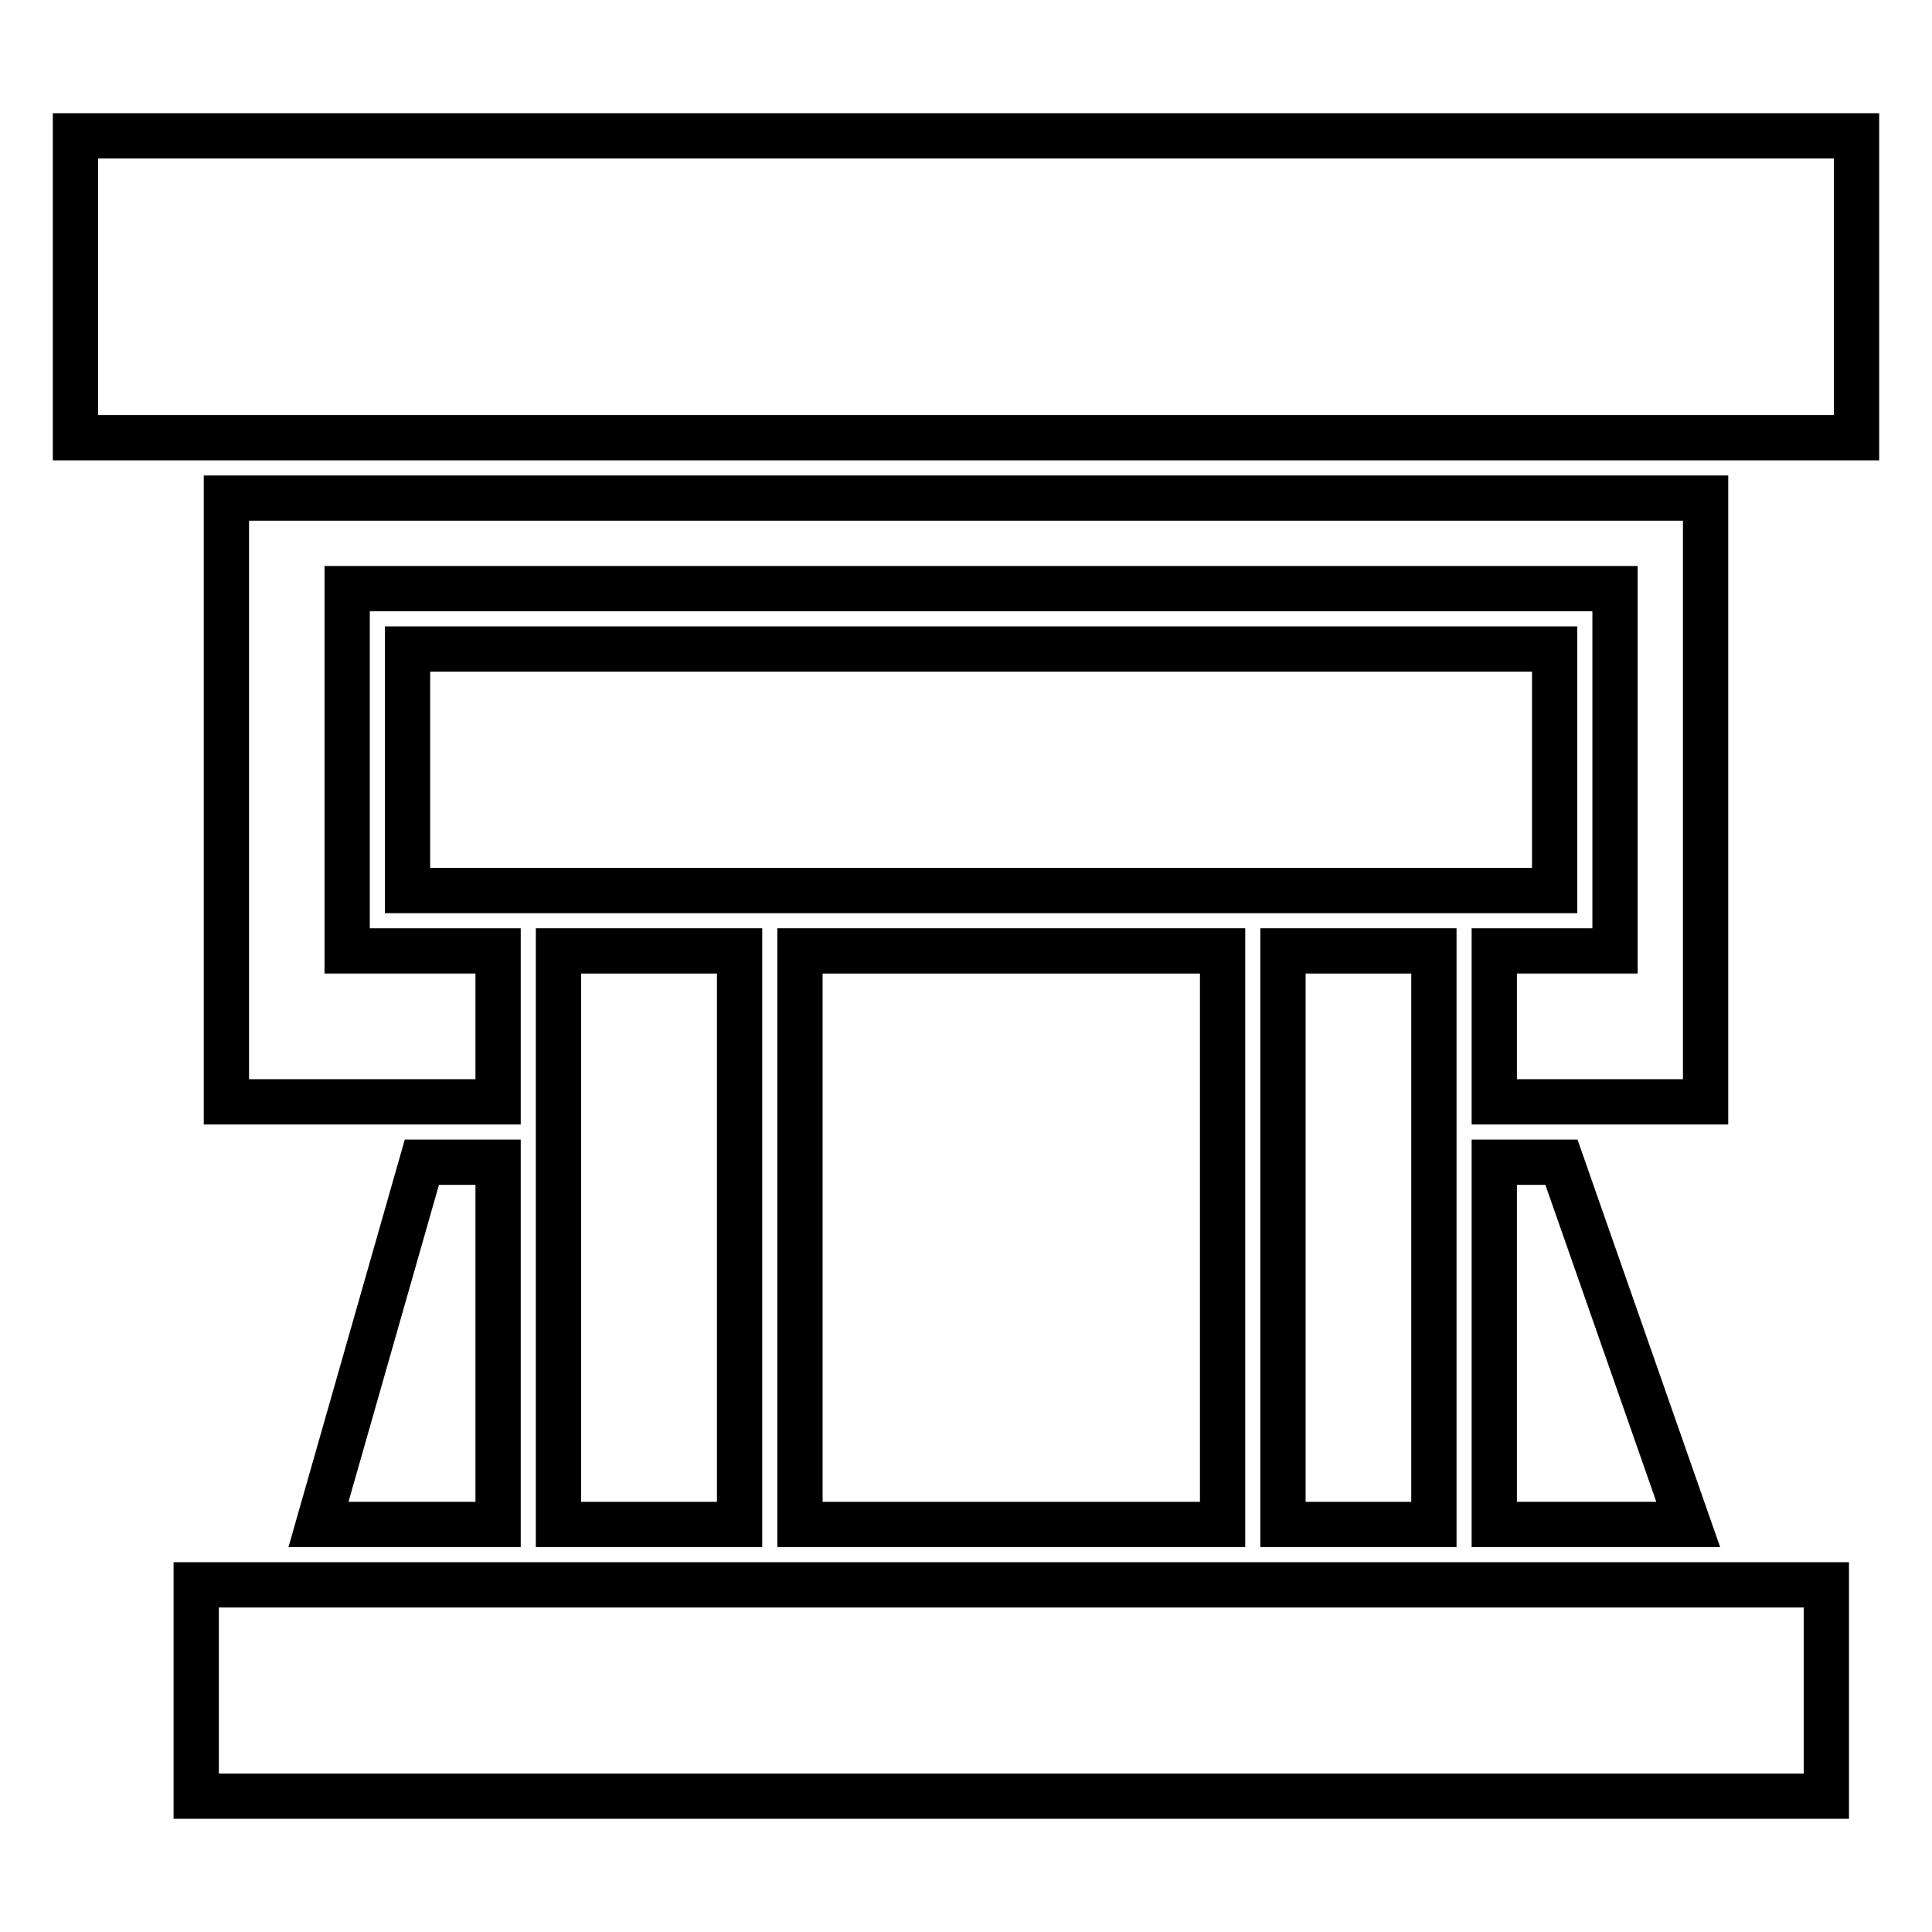
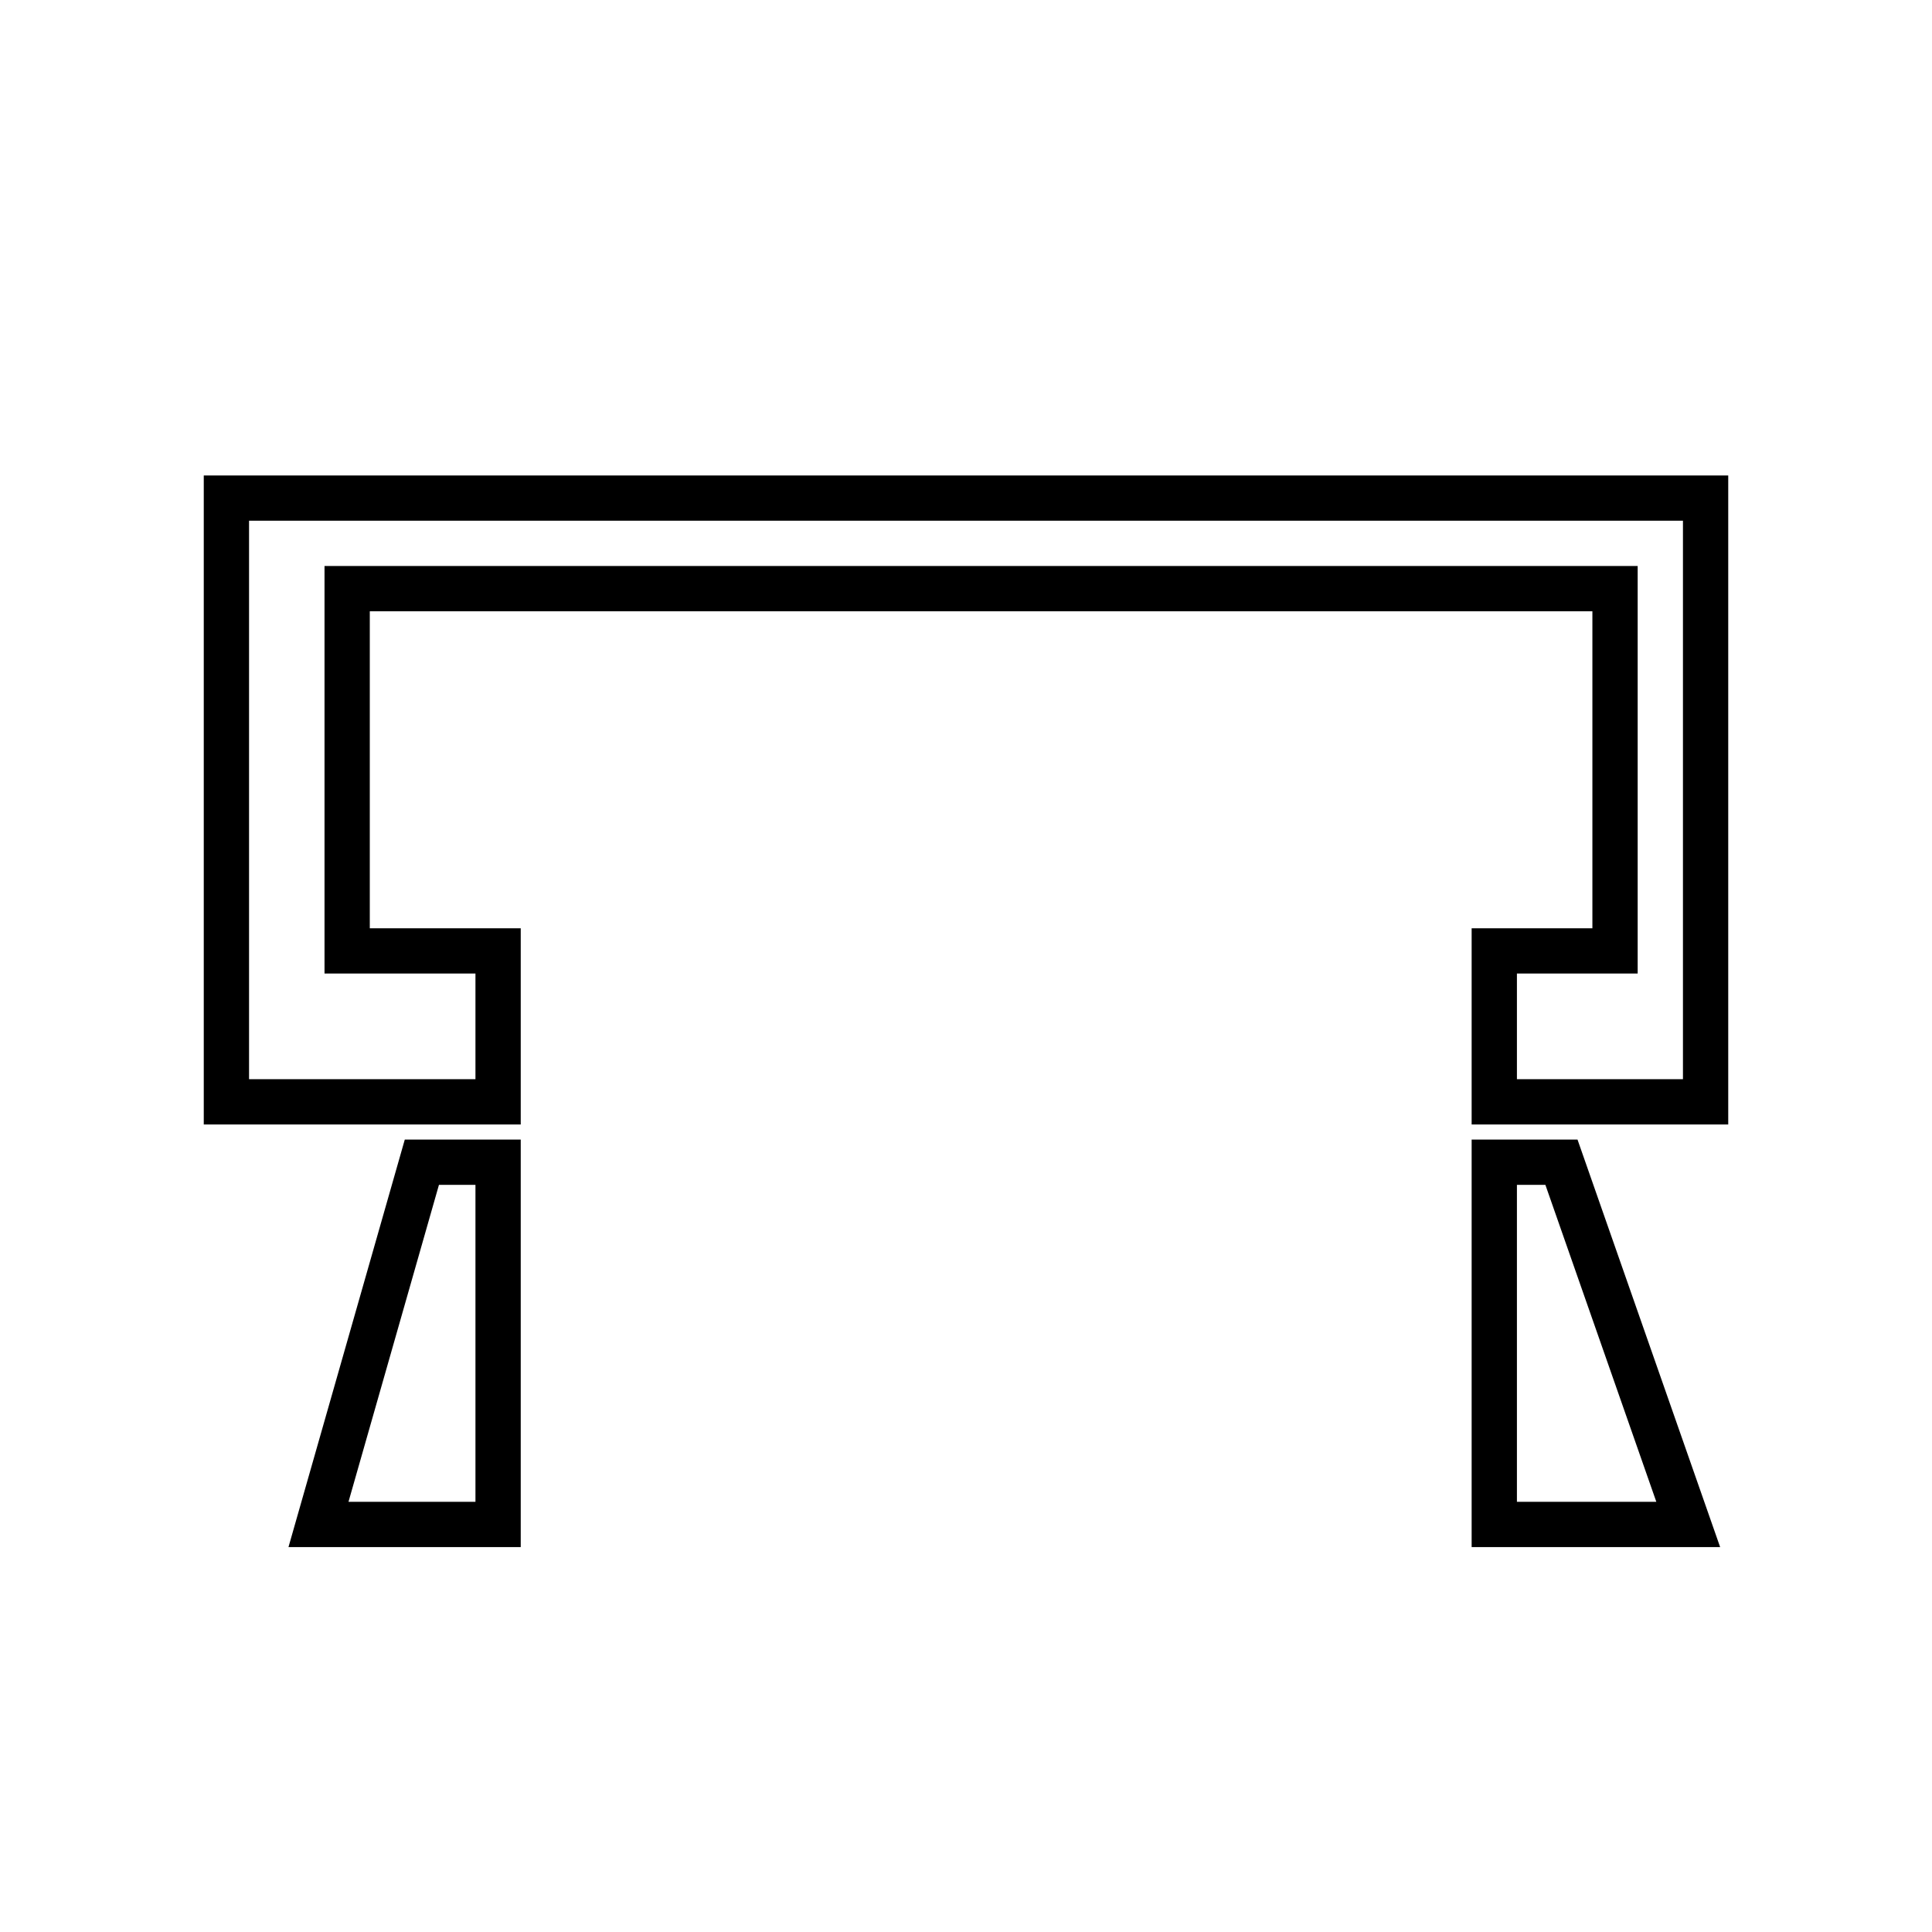
<svg xmlns="http://www.w3.org/2000/svg" version="1.1" x="0px" y="0px" viewBox="0 0 256 256" enable-background="new 0 0 256 256" xml:space="preserve">
  <g>
    <path stroke-width="6" fill-opacity="0" stroke="#000000" d="M42.2,202H66v-48H55.9L42.2,202z M206.9,154H198v48h25.7L206.9,154z M226,66H30v80h36v-20H46V78h168v48h-16 v20h28V66z" />
-     <path stroke-width="6" fill-opacity="0" stroke="#000000" d="M106,130v72h56v-76h-56V130z M10,58h236V18H10V58z M198,118h8V86H54v32h136H198z M78,126h-4v76h24v-76H82 H78z M182,126h-12v76h20v-76h-4H182z M230.7,210H26v28h216v-28h-7.1H230.7z" />
  </g>
</svg>